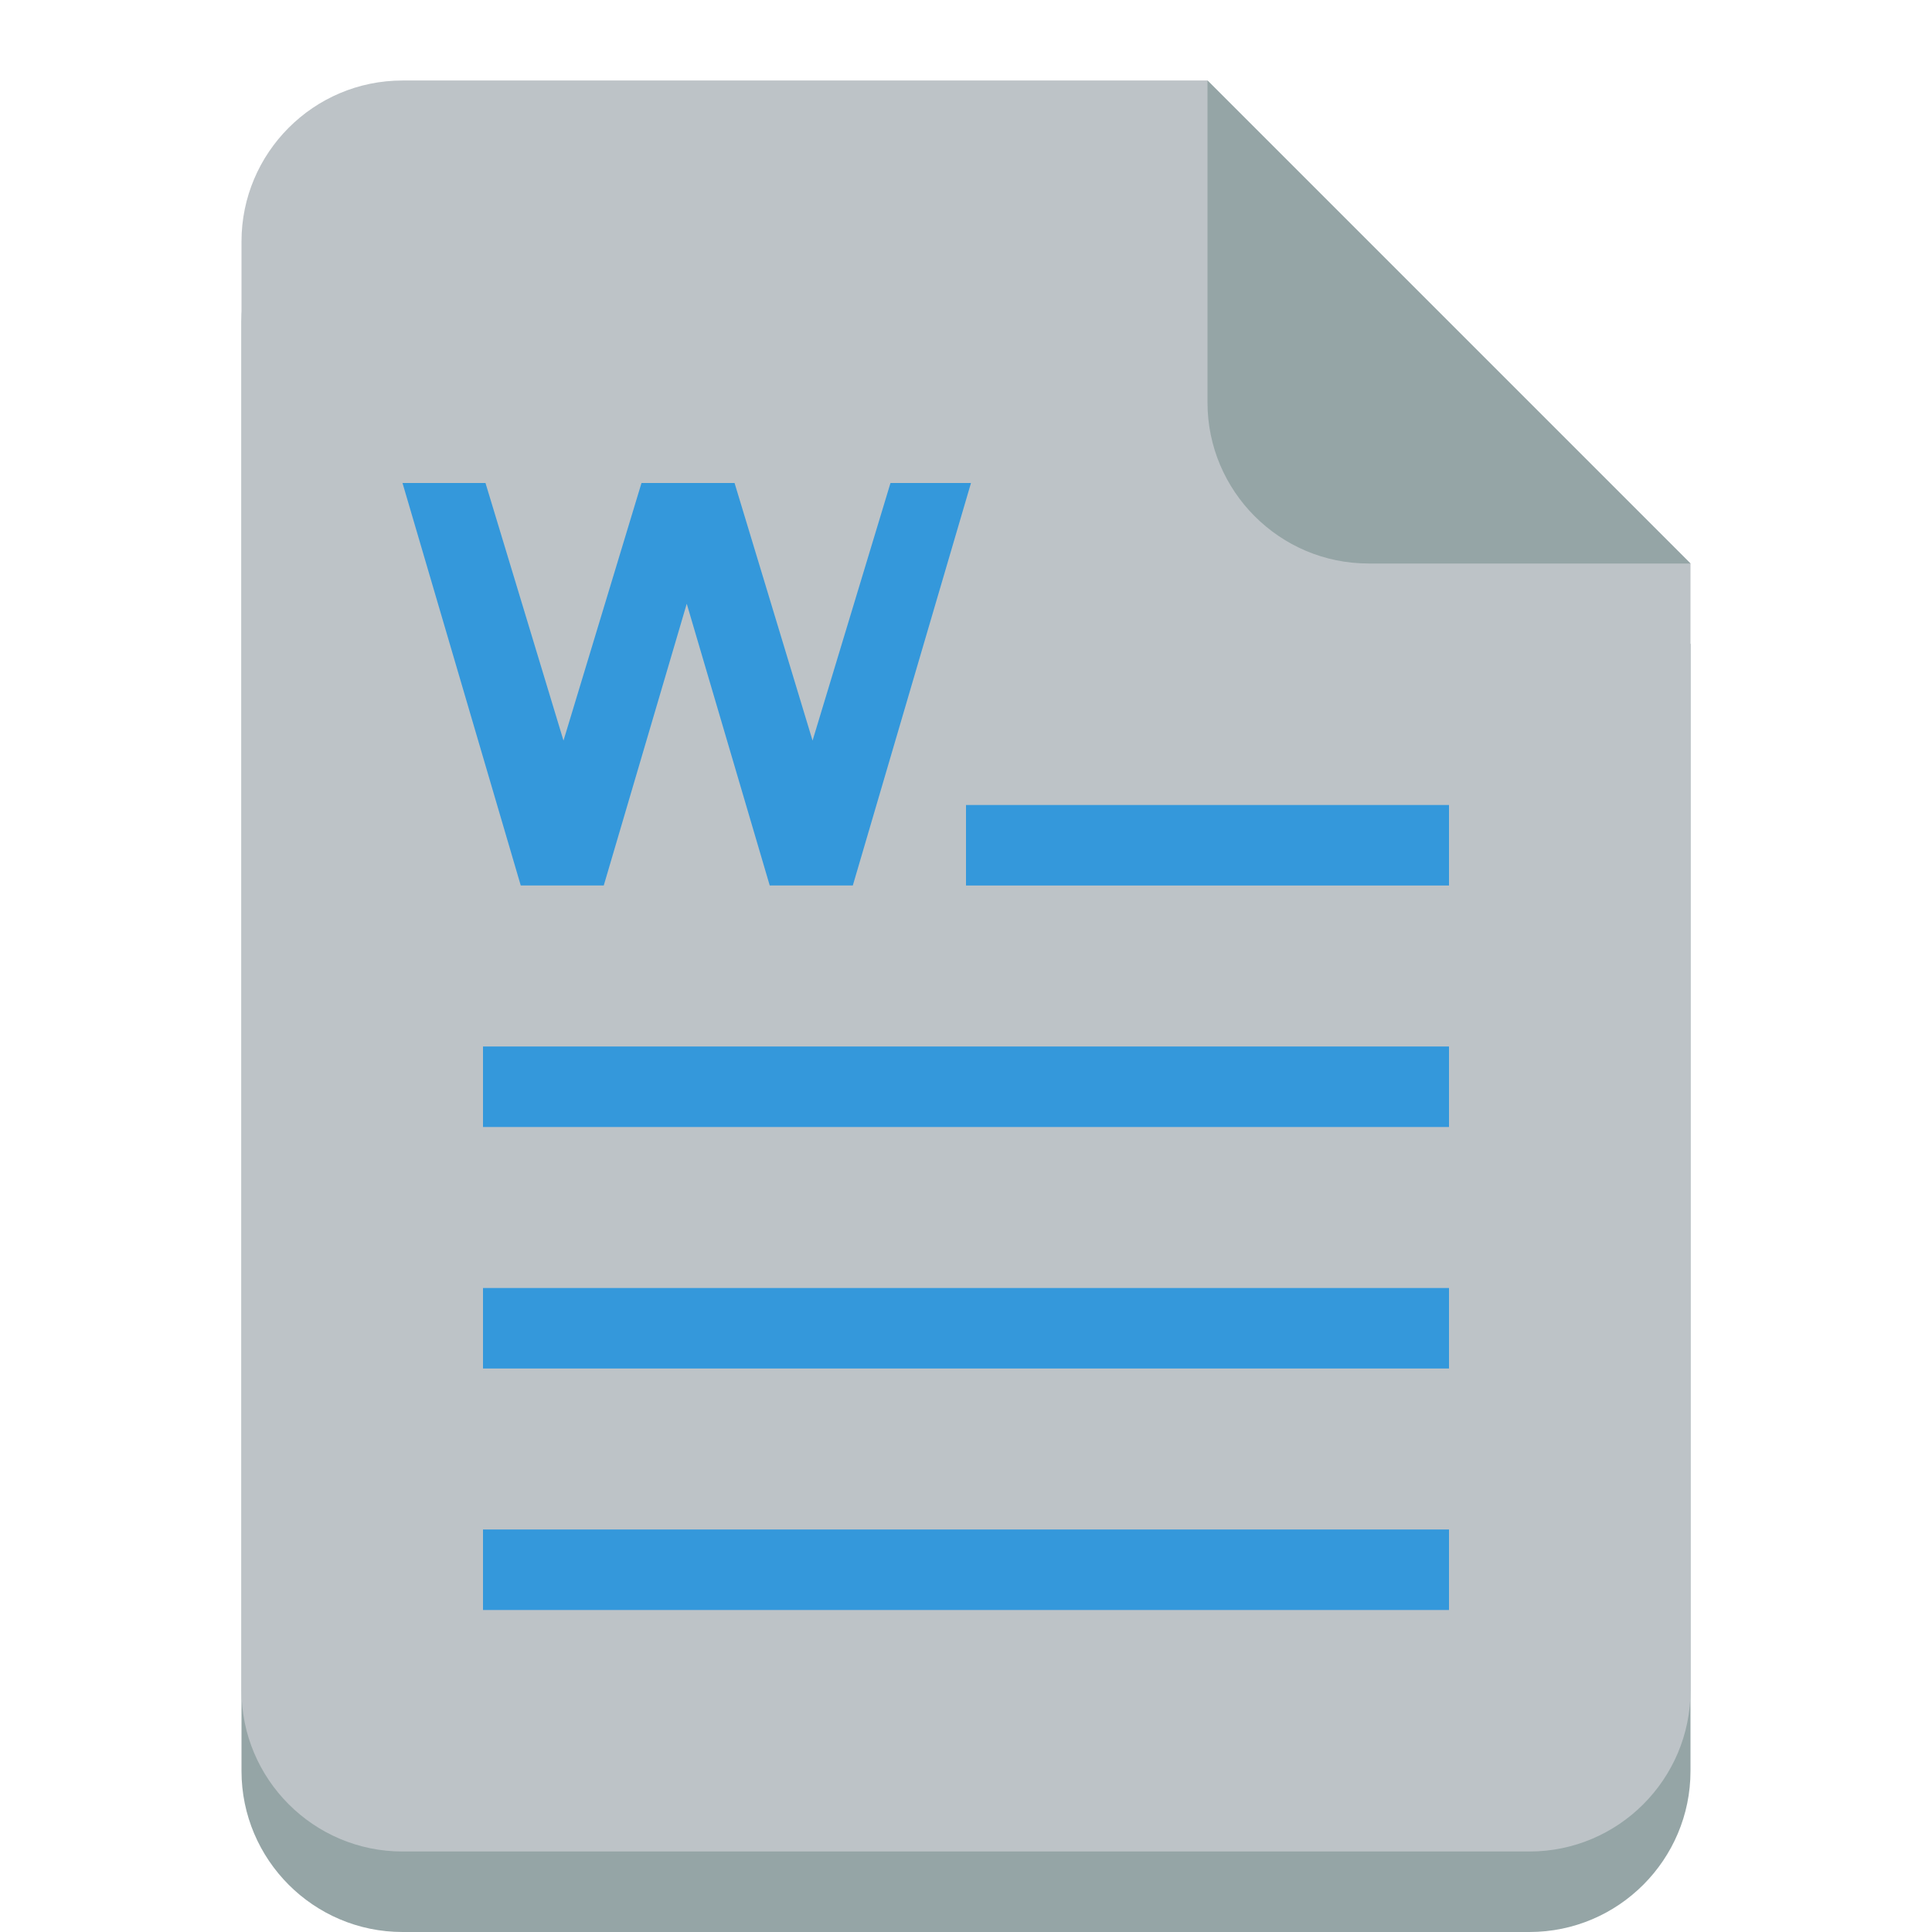
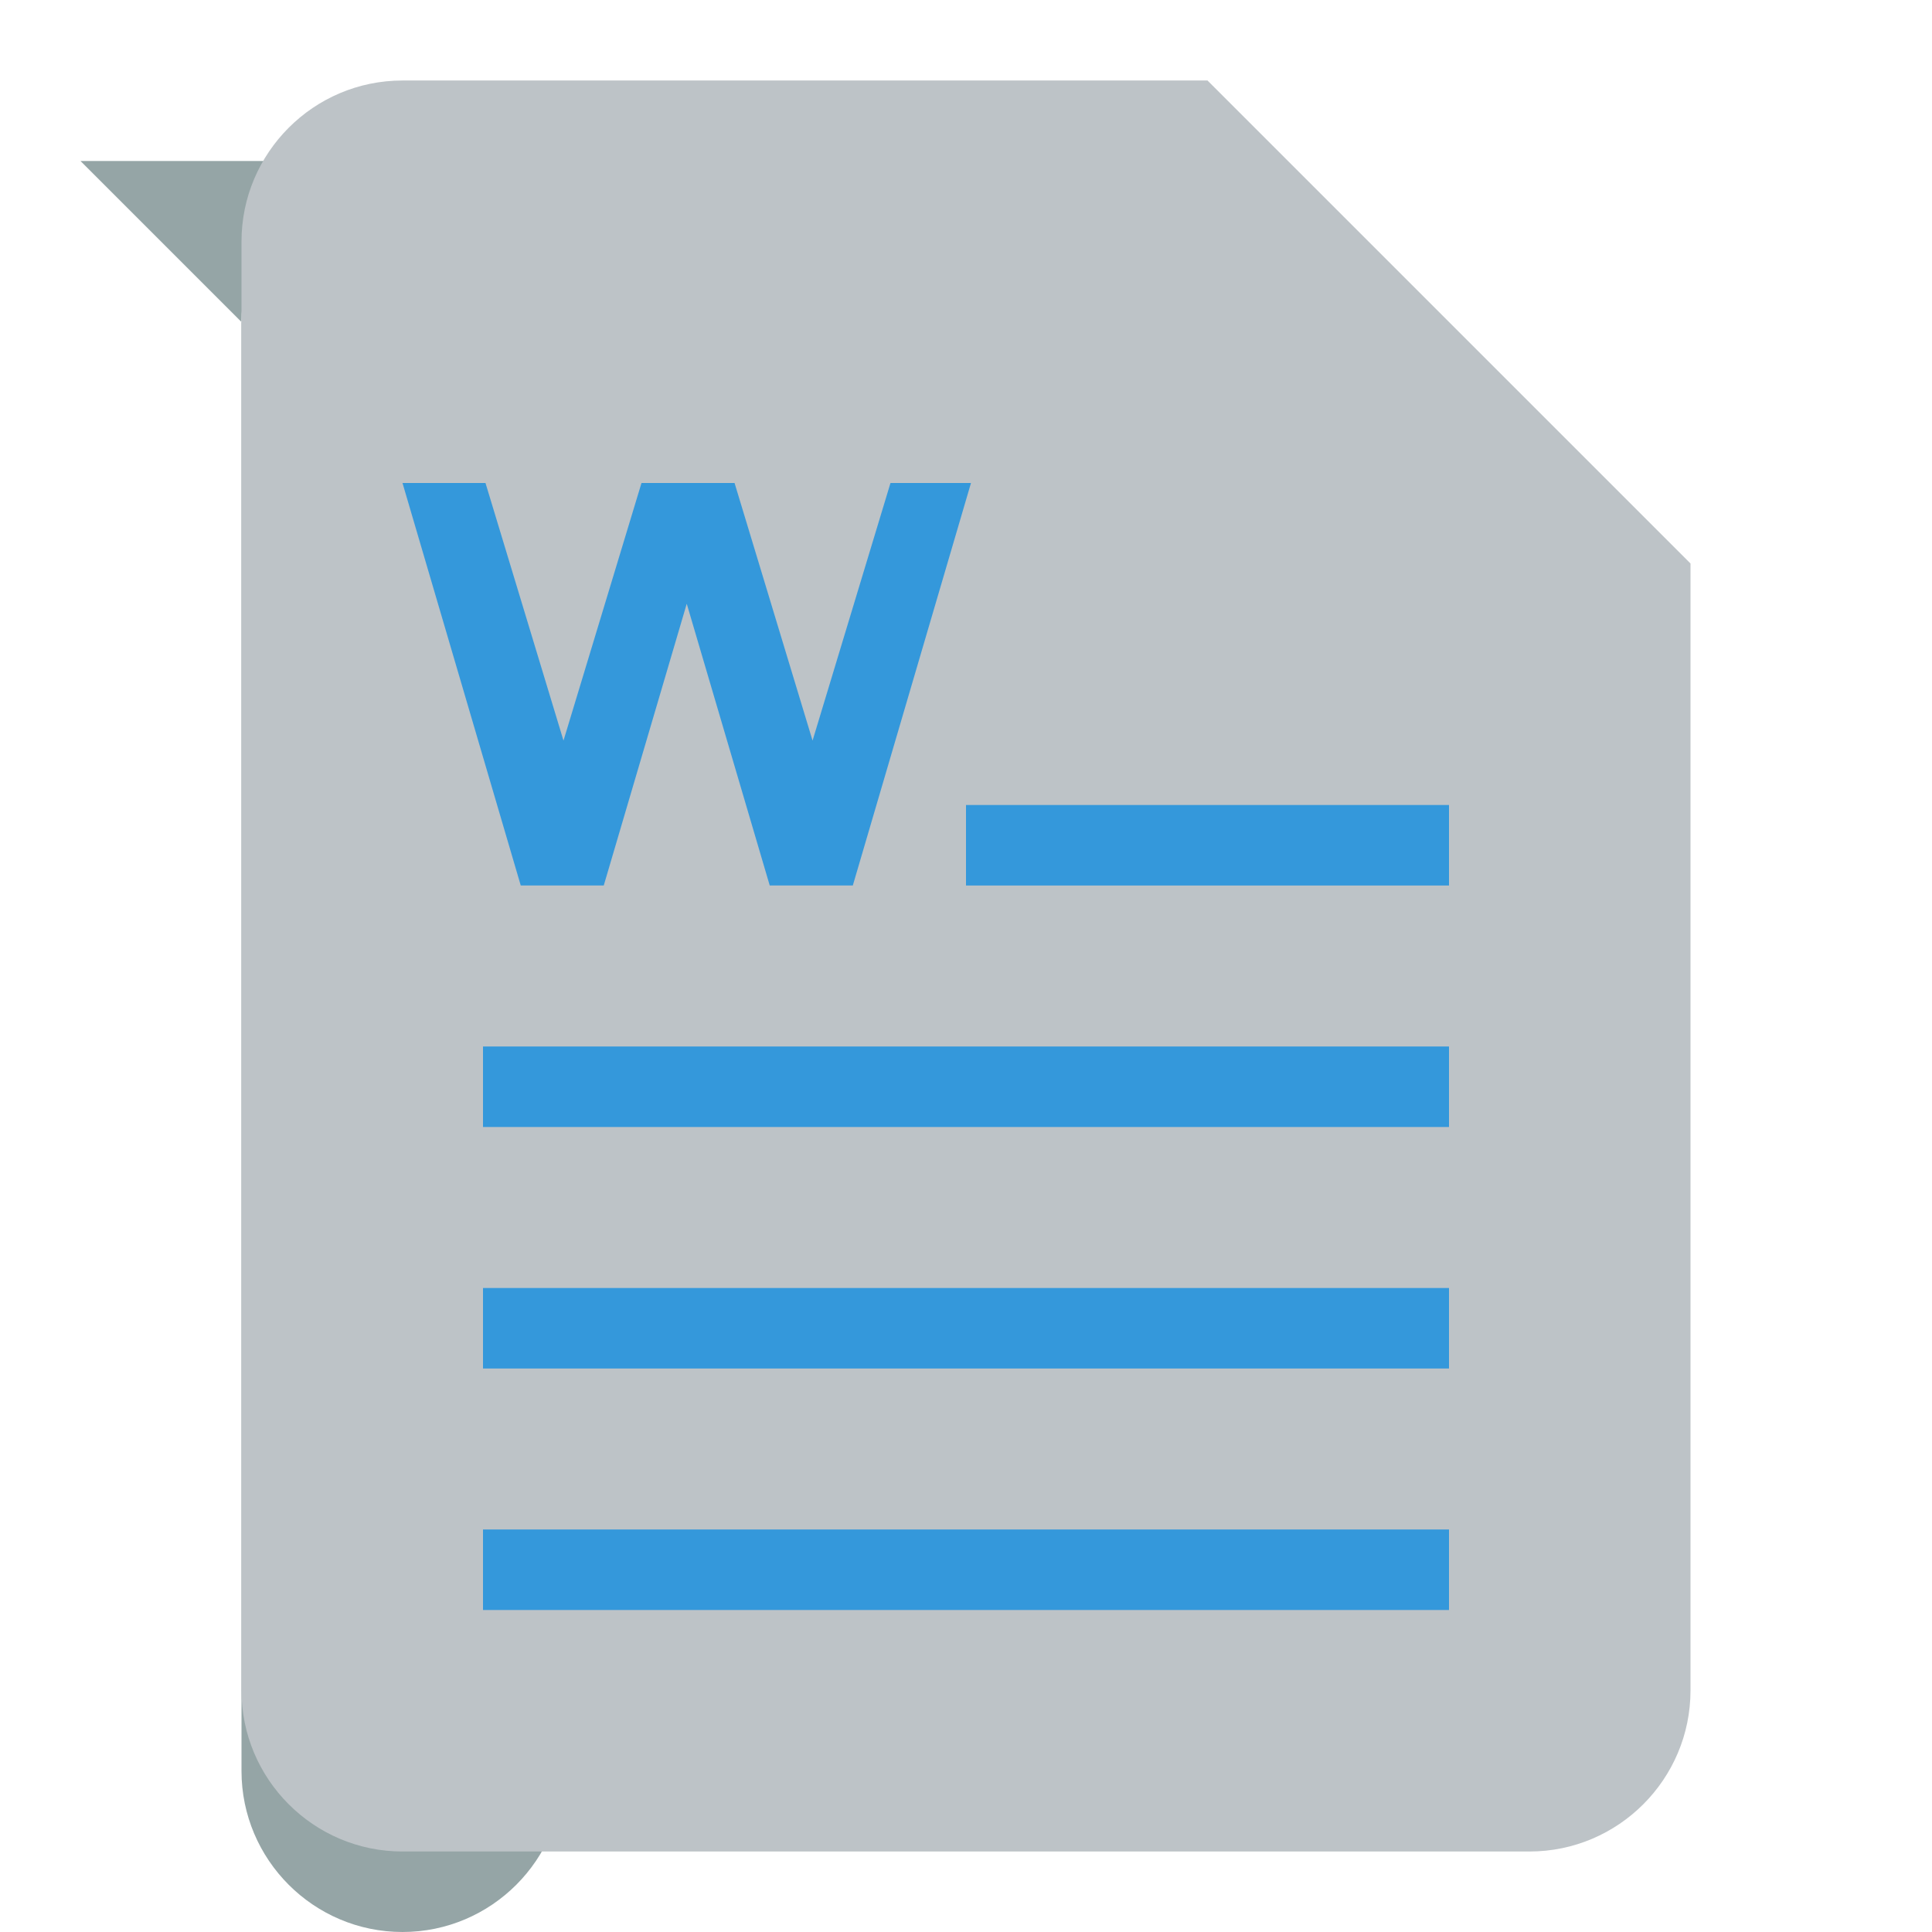
<svg xmlns="http://www.w3.org/2000/svg" height="24" version="1.1" width="24">
  <g transform="translate(0 -1028.4)">
-     <path d="m5 1030.4c-1.105 0-2 0.9-2 2v8 4 6c0 1.1 0.895 2 2 2h14c1.105 0 2-0.9 2-2v-6-4-4l-6-6h-10z" fill="#95a5a6" />
+     <path d="m5 1030.4c-1.105 0-2 0.9-2 2v8 4 6c0 1.1 0.895 2 2 2c1.105 0 2-0.9 2-2v-6-4-4l-6-6h-10z" fill="#95a5a6" />
    <path d="m5 1029.4c-1.105 0-2 0.9-2 2v8 4 6c0 1.1 0.895 2 2 2h14c1.105 0 2-0.9 2-2v-6-4-4l-6-6h-10z" fill="#bdc3c7" />
-     <path d="m21 1035.4-6-6v4c0 1.1 0.895 2 2 2h4z" fill="#95a5a6" />
    <g fill="#3498db">
      <rect height="1" width="6" x="12" y="1038.4" />
      <path d="m5 1034.4 1.469 5h1.031l1.031-3.5 1.031 3.5h1.032l1.468-5h-1l-0.968 3.2-0.969-3.2h-1.156l-0.969 3.2-0.969-3.2h-1.031z" />
      <rect height="1" width="12" x="6" y="1041.4" />
      <rect height="1" width="12" x="6" y="1044.4" />
      <rect height="1" width="12" x="6" y="1047.4" />
    </g>
  </g>
</svg>